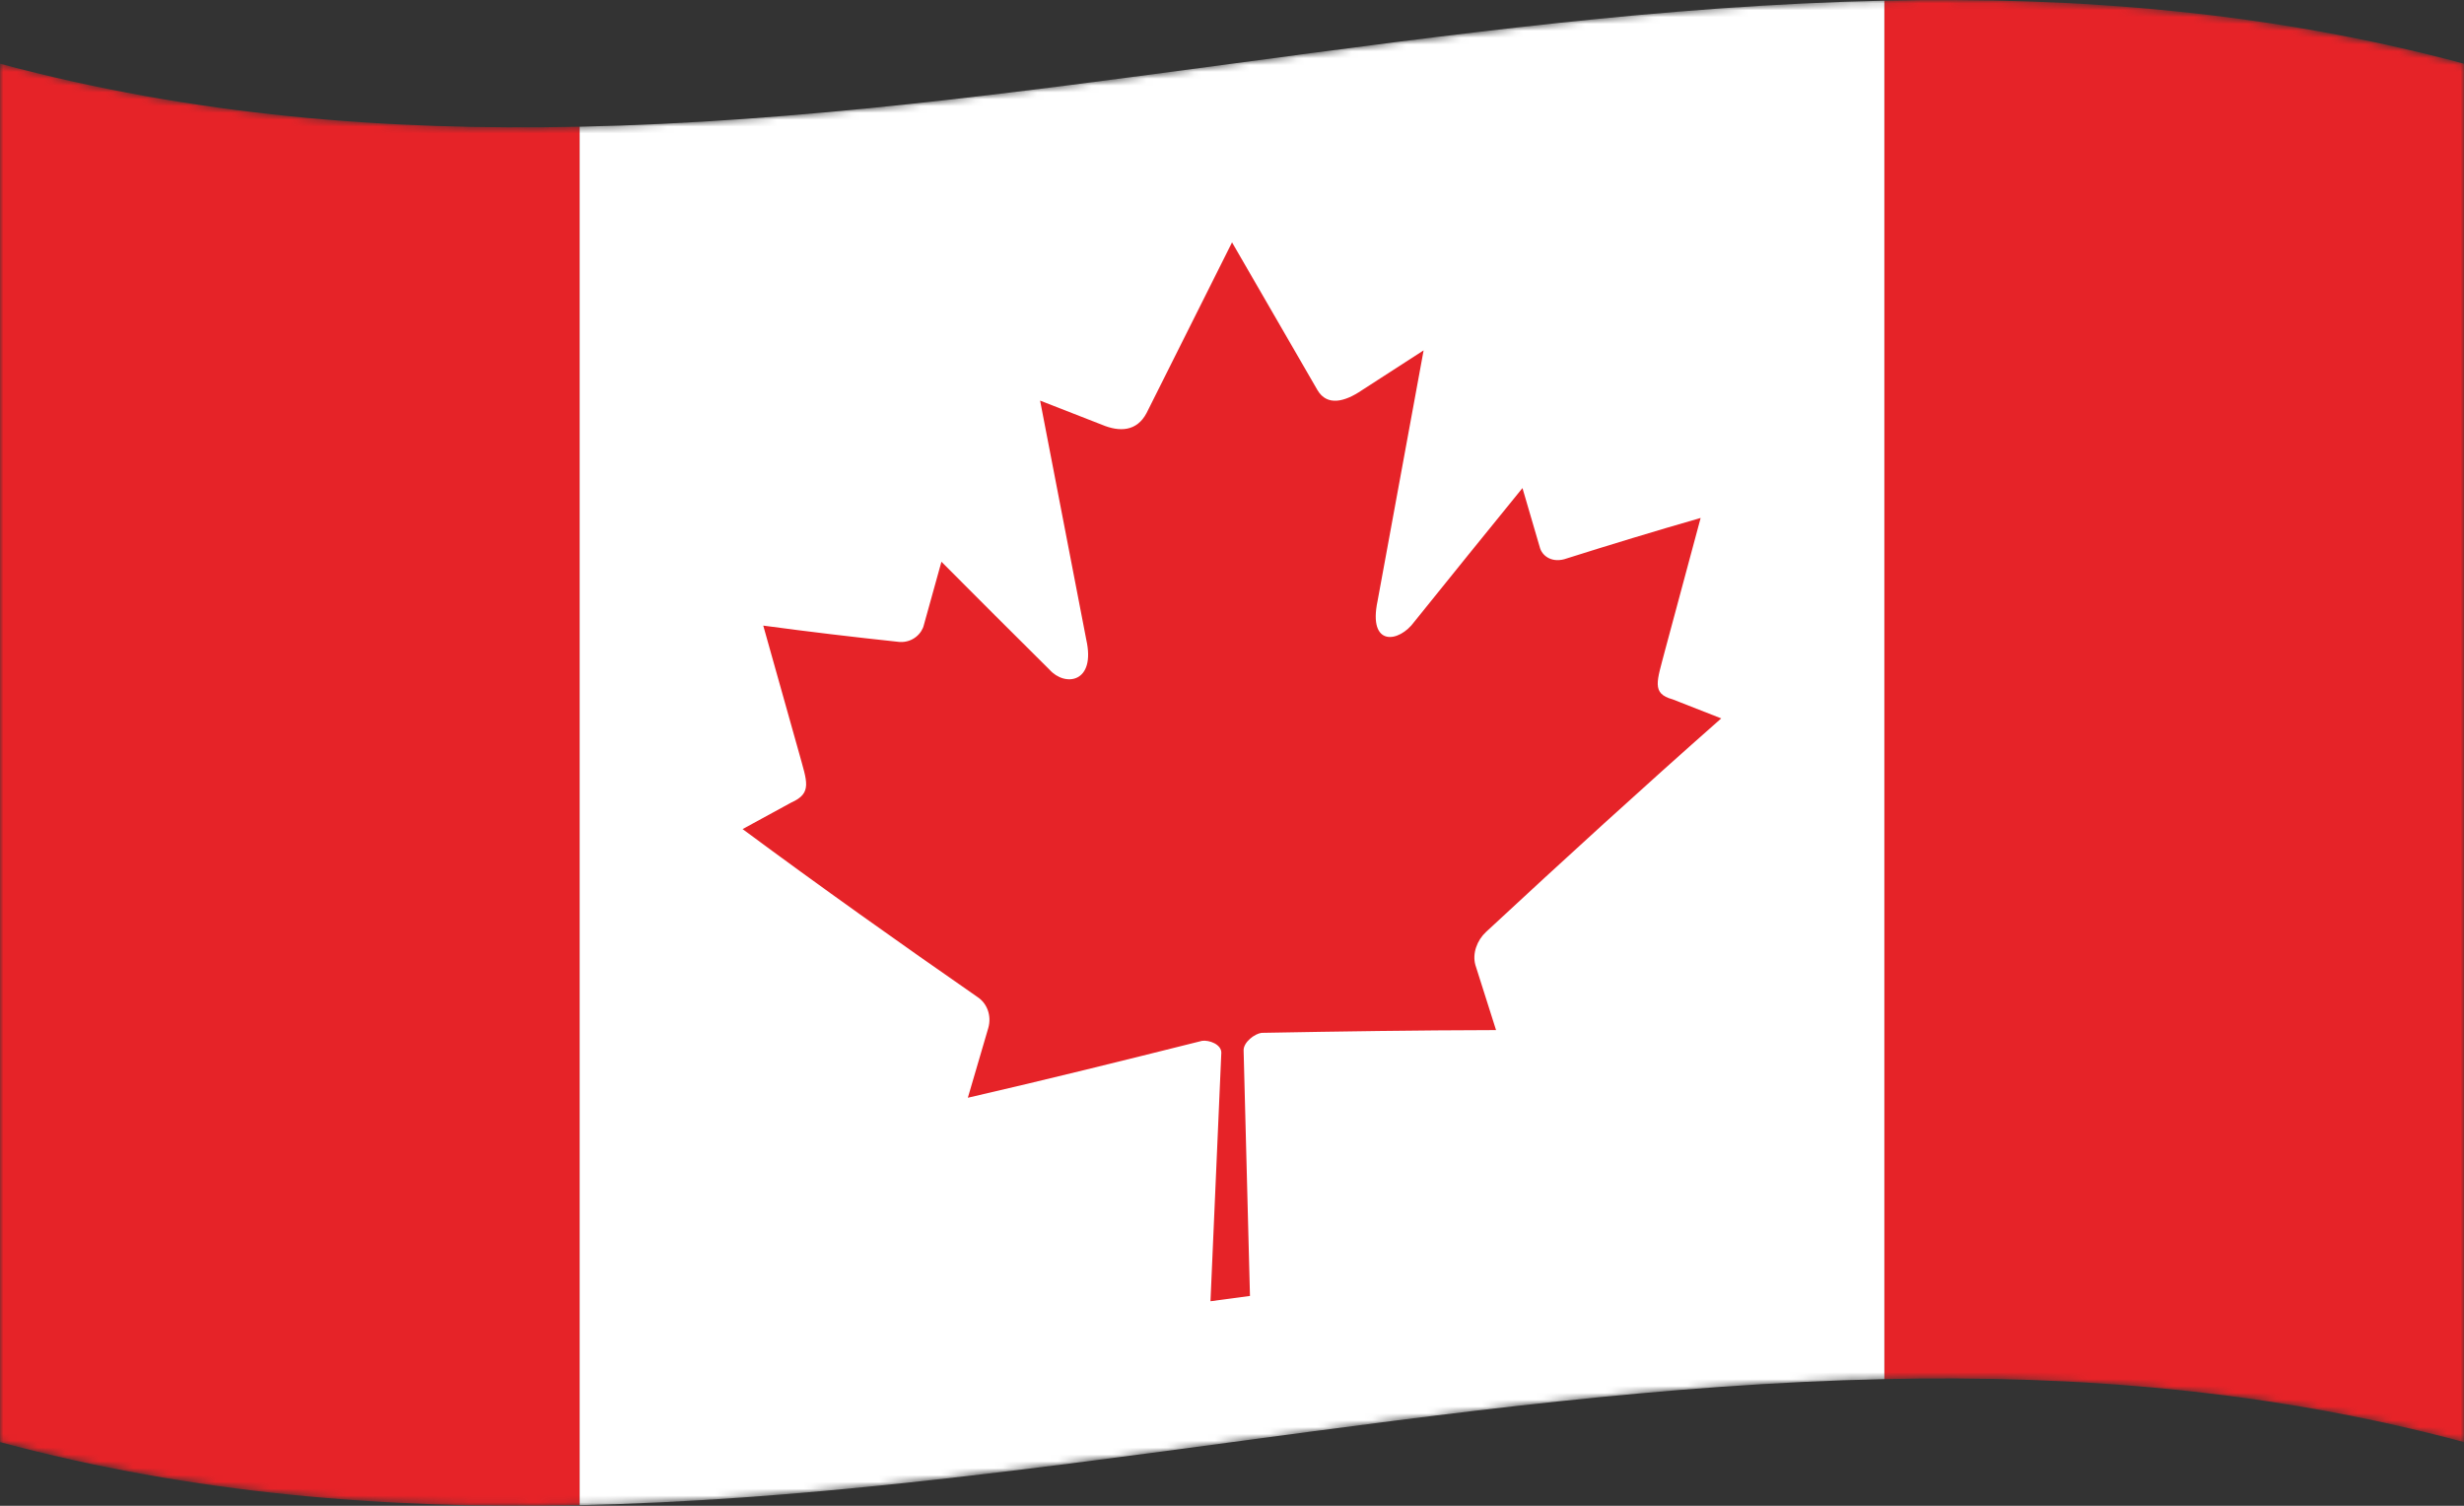
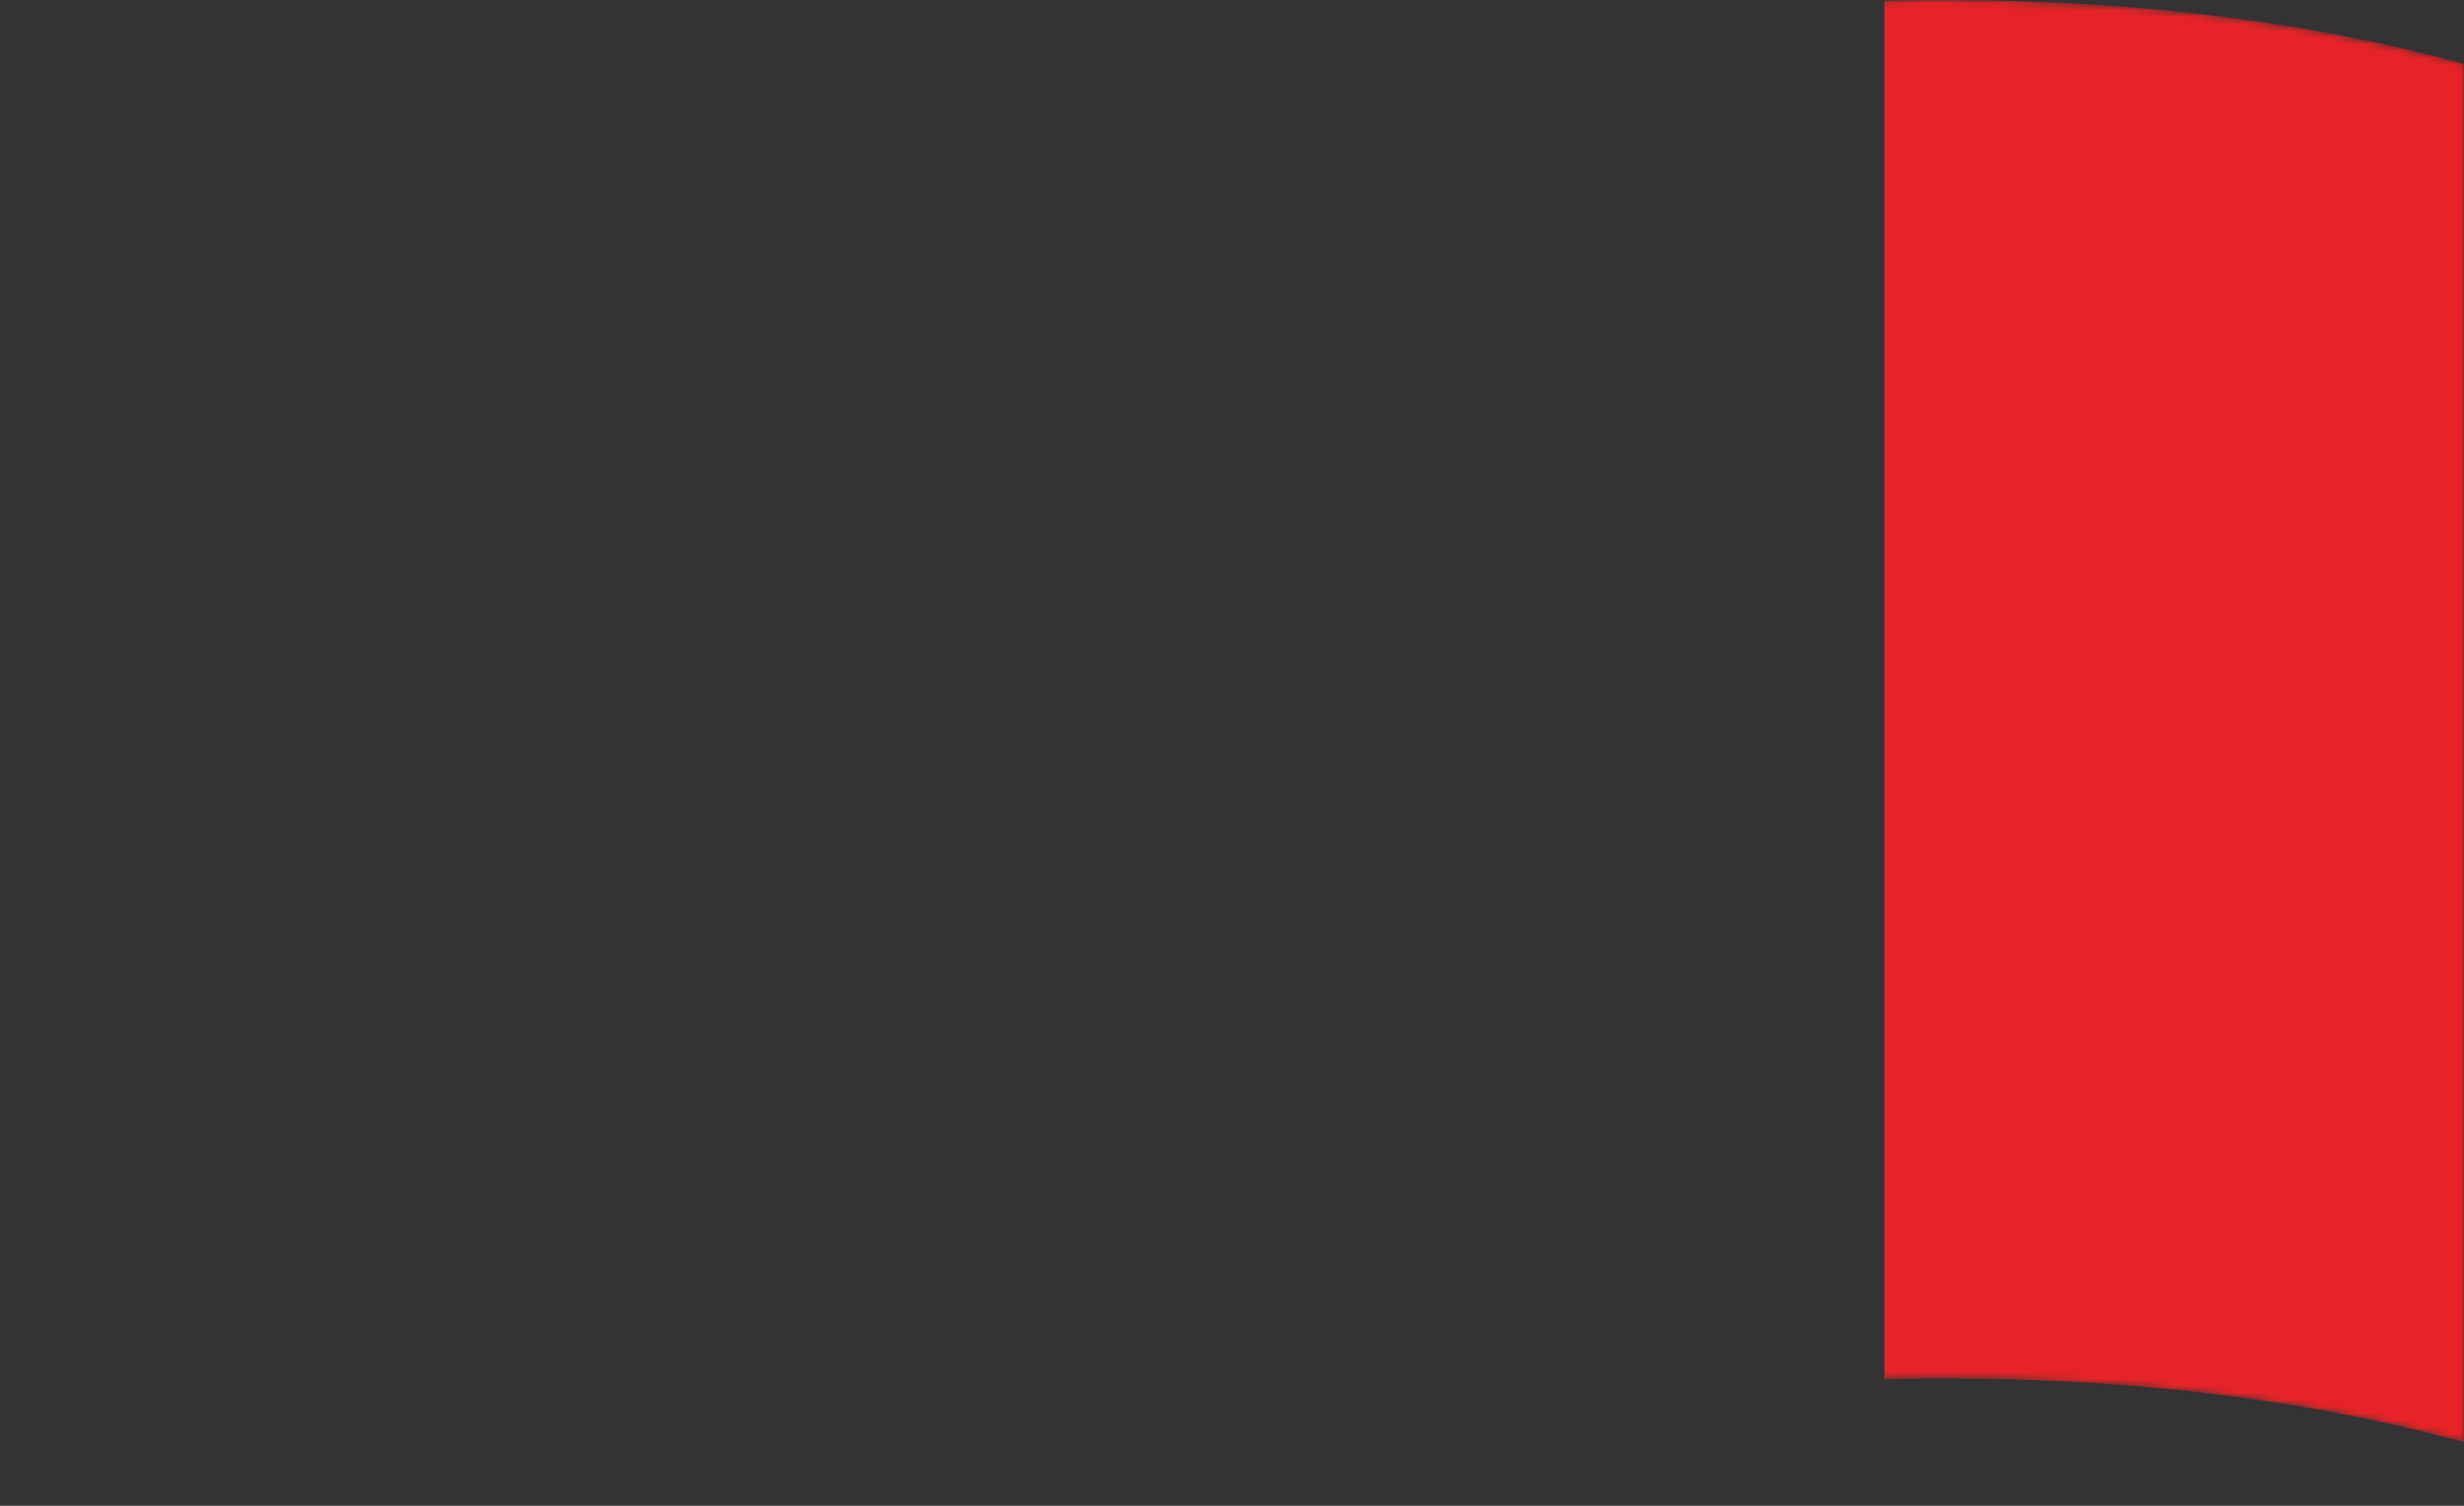
<svg xmlns="http://www.w3.org/2000/svg" width="360" height="220" viewBox="0 0 360 220" fill="none">
  <rect x="0" y="0" width="360" height="220" fill="#333333" stroke="none" />
  <mask id="mask0_1386_68389" style="mask-type:luminance" maskUnits="userSpaceOnUse" x="0" y="0" width="360" height="220">
-     <path d="M0 9.302C120 41.526 240 -22.922 360 9.302C360 76.434 360 143.566 360 210.698C240 178.474 120 242.922 0 210.698C0 143.567 0 76.434 0 9.302Z" fill="white" />
-   </mask>
+     </mask>
  <g mask="url(#mask0_1386_68389)">
    <path d="M0 210.7C28.229 218.281 56.458 220.511 84.687 219.91C84.687 152.777 84.687 85.646 84.687 18.514C56.458 19.116 28.229 16.885 0 9.305C0 76.437 0 143.569 0 210.7Z" fill="#E62328" />
  </g>
  <mask id="mask1_1386_68389" style="mask-type:luminance" maskUnits="userSpaceOnUse" x="0" y="0" width="360" height="220">
    <path d="M0 9.302C120 41.526 240 -22.922 360 9.302C360 76.434 360 143.566 360 210.698C240 178.474 120 242.922 0 210.698C0 143.567 0 76.434 0 9.302Z" fill="white" />
  </mask>
  <g mask="url(#mask1_1386_68389)">
    <path d="M275.312 201.489C303.541 200.887 331.77 203.118 359.999 210.698C359.999 143.566 359.999 76.435 359.999 9.302C331.77 1.722 303.541 -0.509 275.312 0.093C275.312 67.224 275.312 134.357 275.312 201.489Z" fill="#E62328" />
  </g>
  <mask id="mask2_1386_68389" style="mask-type:luminance" maskUnits="userSpaceOnUse" x="0" y="0" width="360" height="220">
-     <path d="M0 9.302C120 41.526 240 -22.922 360 9.302C360 76.434 360 143.566 360 210.698C240 178.474 120 242.922 0 210.698C0 143.567 0 76.434 0 9.302Z" fill="white" />
-   </mask>
+     </mask>
  <g mask="url(#mask2_1386_68389)">
    <path d="M84.688 219.911C148.23 218.555 211.772 202.848 275.314 201.493C275.314 134.361 275.314 67.23 275.314 0.098C211.772 1.453 148.23 17.161 84.688 18.515C84.688 85.647 84.688 152.779 84.688 219.911Z" fill="white" />
  </g>
  <mask id="mask3_1386_68389" style="mask-type:luminance" maskUnits="userSpaceOnUse" x="0" y="0" width="360" height="220">
-     <path d="M0 9.302C120 41.526 240 -22.922 360 9.302C360 76.434 360 143.566 360 210.698C240 178.474 120 242.922 0 210.698C0 143.567 0 76.434 0 9.302Z" fill="white" />
-   </mask>
+     </mask>
  <g mask="url(#mask3_1386_68389)">
    <mask id="mask4_1386_68389" style="mask-type:luminance" maskUnits="userSpaceOnUse" x="0" y="0" width="360" height="220">
      <path d="M0 9.302C120 41.526 240 -22.922 360 9.302C360 76.434 360 143.566 360 210.698C240 178.474 120 242.922 0 210.698C0 143.567 0 76.434 0 9.302Z" fill="white" />
    </mask>
    <g mask="url(#mask4_1386_68389)">
      <path d="M180.005 35.41C175.843 43.724 171.681 52.038 167.519 60.344C166.084 63.072 163.544 63.126 161.006 62.06C157.991 60.891 154.976 59.715 151.962 58.53C154.209 70.17 156.457 81.805 158.705 93.436C160.138 99.799 155.59 100.384 153.332 97.835C148.07 92.613 142.809 87.365 137.547 82.073C136.691 85.153 135.835 88.232 134.981 91.31C134.716 92.497 133.414 93.896 131.459 93.796C124.81 93.089 118.162 92.302 111.514 91.403C113.26 97.622 115.006 103.832 116.753 110.035C117.884 114.177 118.733 115.873 115.611 117.251C113.239 118.559 110.867 119.854 108.496 121.133C119.953 129.617 131.409 137.751 142.866 145.703C144.211 146.611 144.9 148.379 144.397 150.178C143.401 153.581 142.403 156.984 141.405 160.385C153.203 157.669 163.838 155.018 175.644 152.067C176.67 151.93 178.44 152.579 178.44 153.797C177.912 165.903 177.384 178.01 176.856 190.116C178.779 189.858 180.703 189.6 182.626 189.341C182.317 177.372 182.006 165.405 181.696 153.436C181.696 152.256 183.289 151.04 184.315 150.903C196.165 150.688 206.747 150.528 218.579 150.499C217.573 147.33 216.568 144.162 215.561 140.996C215.082 139.312 215.801 137.377 217.119 136.156C228.573 125.52 240.026 115.066 251.48 104.961C249.109 104.017 246.737 103.088 244.366 102.173C241.222 101.321 242.118 99.482 243.233 95.147C244.979 88.649 246.725 82.157 248.471 75.674C241.823 77.584 235.174 79.606 228.525 81.71C226.561 82.222 225.269 81.107 224.977 79.981C224.13 77.089 223.283 74.198 222.438 71.307C217.172 77.778 211.907 84.291 206.642 90.833C204.393 93.944 199.848 94.53 201.27 87.8C203.512 75.592 205.754 63.388 207.996 51.189C204.987 53.124 201.978 55.068 198.971 57.019C196.431 58.745 193.89 59.359 192.493 57.007C188.328 49.802 184.166 42.607 180.005 35.41Z" fill="#E62328" />
    </g>
  </g>
</svg>